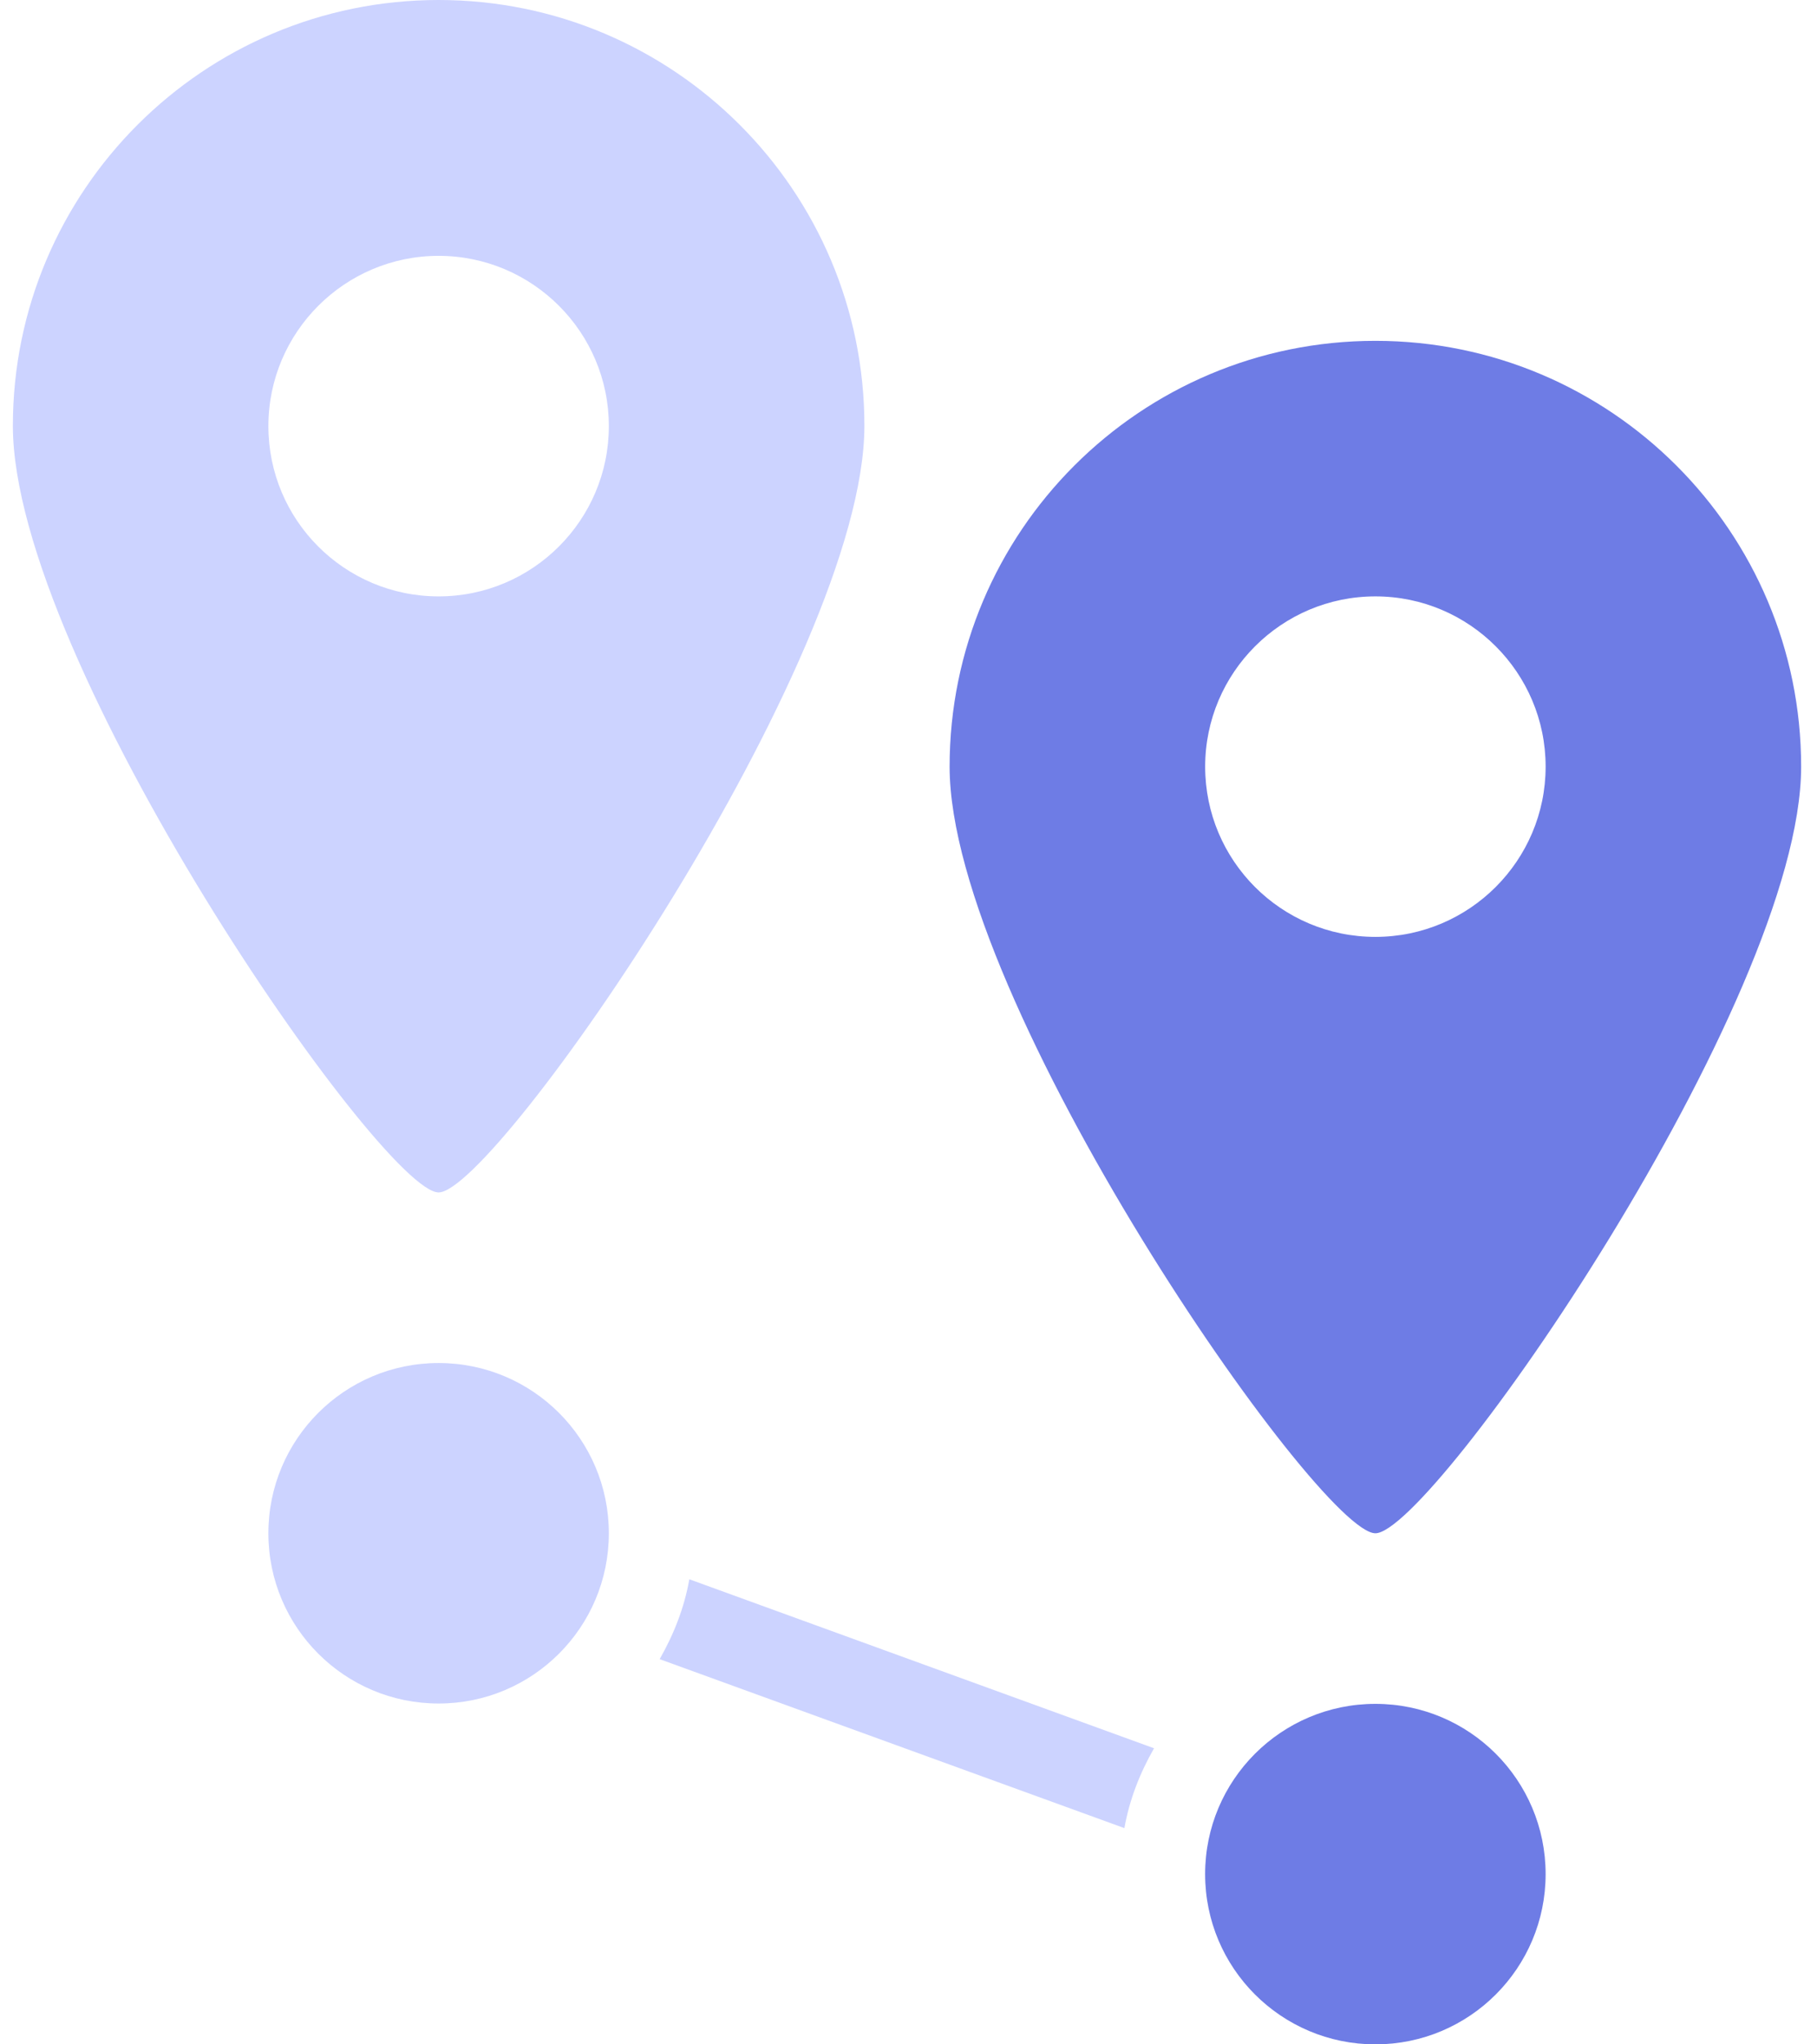
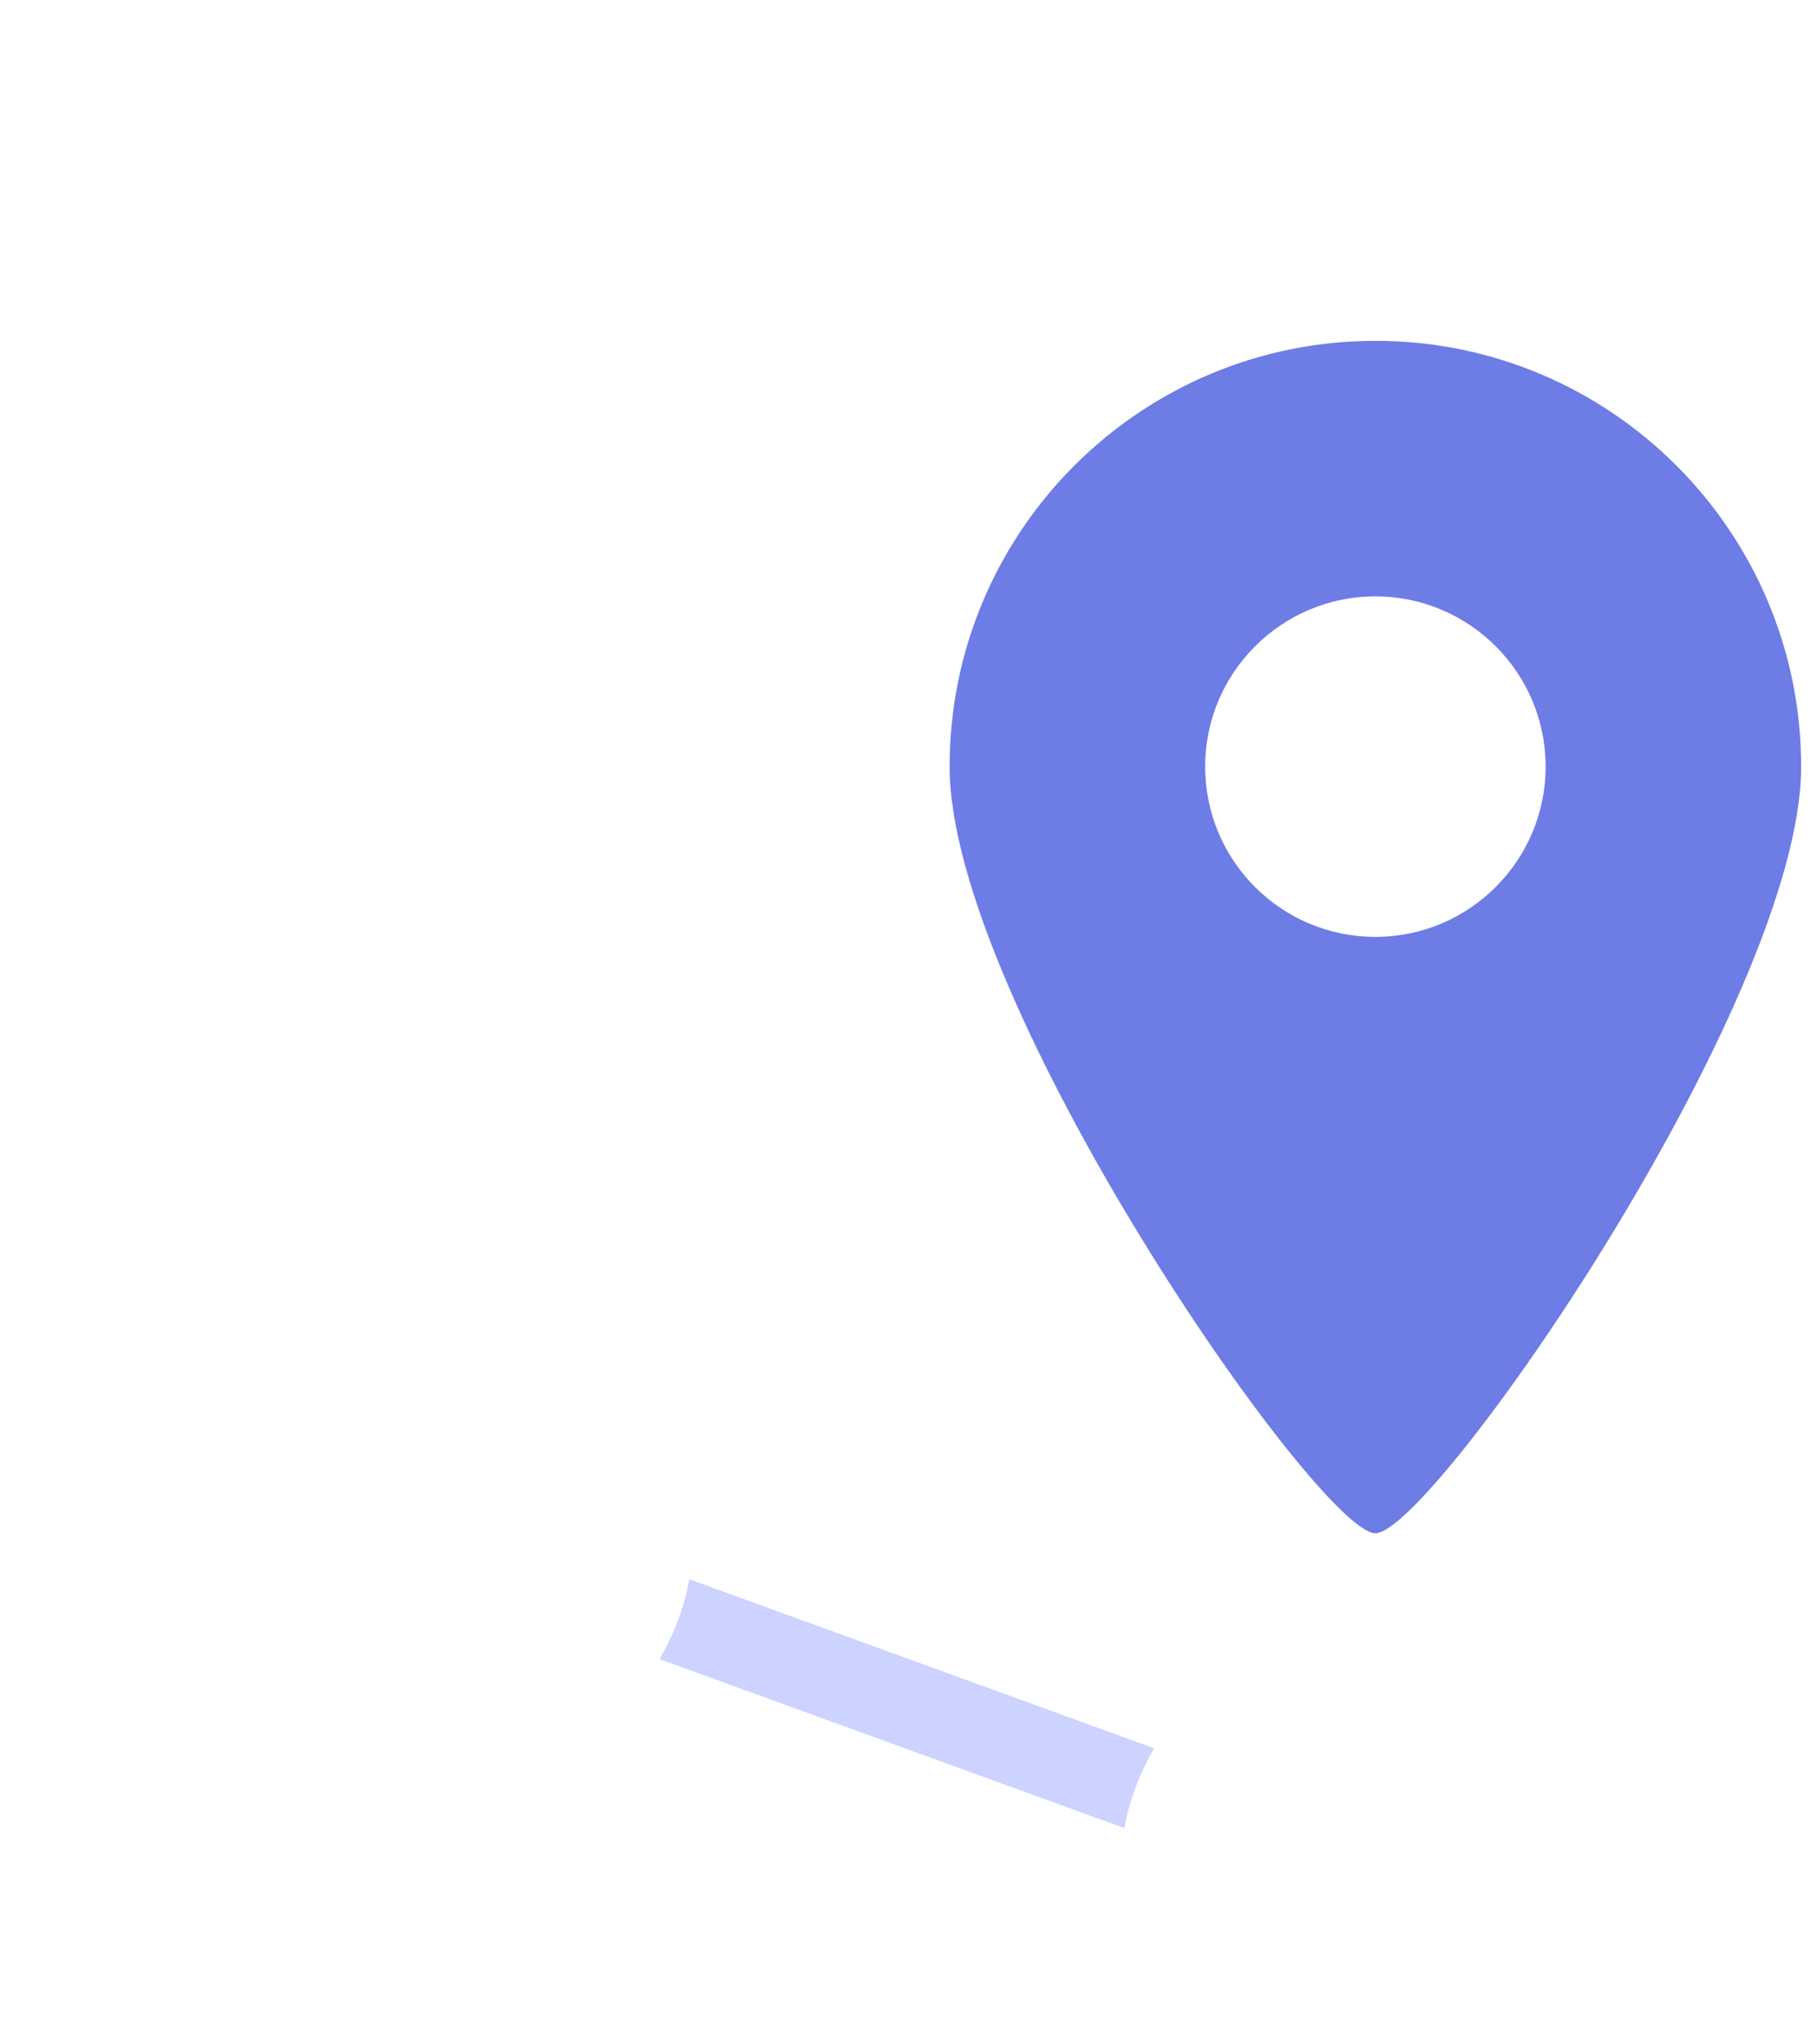
<svg xmlns="http://www.w3.org/2000/svg" width="48" height="54" viewBox="0 0 48 54" fill="none">
-   <path d="M36.334 54C38.818 54 40.831 51.987 40.831 49.503C40.831 47.019 38.818 45.006 36.334 45.006C33.85 45.006 31.836 47.019 31.836 49.503C31.836 51.987 33.85 54 36.334 54Z" fill="#6E7CE5" />
  <path d="M17.426 43.825L29.703 48.288C29.838 47.529 30.116 46.828 30.487 46.179L18.21 41.715C18.076 42.475 17.797 43.175 17.426 43.825Z" fill="#CCD3FF" />
-   <path d="M11.587 44.997C14.071 44.997 16.084 42.984 16.084 40.5C16.084 38.016 14.071 36.003 11.587 36.003C9.103 36.003 7.09 38.016 7.09 40.5C7.09 42.984 9.103 44.997 11.587 44.997Z" fill="#CCD3FF" />
  <path d="M36.334 9.003C30.124 9.003 25.086 14.04 25.086 20.25C25.086 26.46 34.84 40.5 36.334 40.5C37.827 40.5 47.581 26.46 47.581 20.25C47.581 14.04 42.544 9.003 36.334 9.003ZM36.334 24.747C33.845 24.747 31.837 22.73 31.837 20.25C31.837 17.769 33.853 15.753 36.334 15.753C38.815 15.753 40.831 17.769 40.831 20.25C40.831 22.73 38.815 24.747 36.334 24.747Z" fill="#6E7CE5" />
-   <path d="M11.587 0C5.377 0 0.34 5.037 0.34 11.247C0.34 17.457 10.094 31.497 11.587 31.497C13.081 31.497 22.835 17.457 22.835 11.247C22.835 5.037 17.797 0 11.587 0ZM11.587 15.753C9.098 15.753 7.09 13.736 7.09 11.256C7.09 8.775 9.107 6.758 11.587 6.758C14.068 6.758 16.084 8.775 16.084 11.256C16.084 13.736 14.068 15.753 11.587 15.753Z" fill="#CCD3FF" />
</svg>